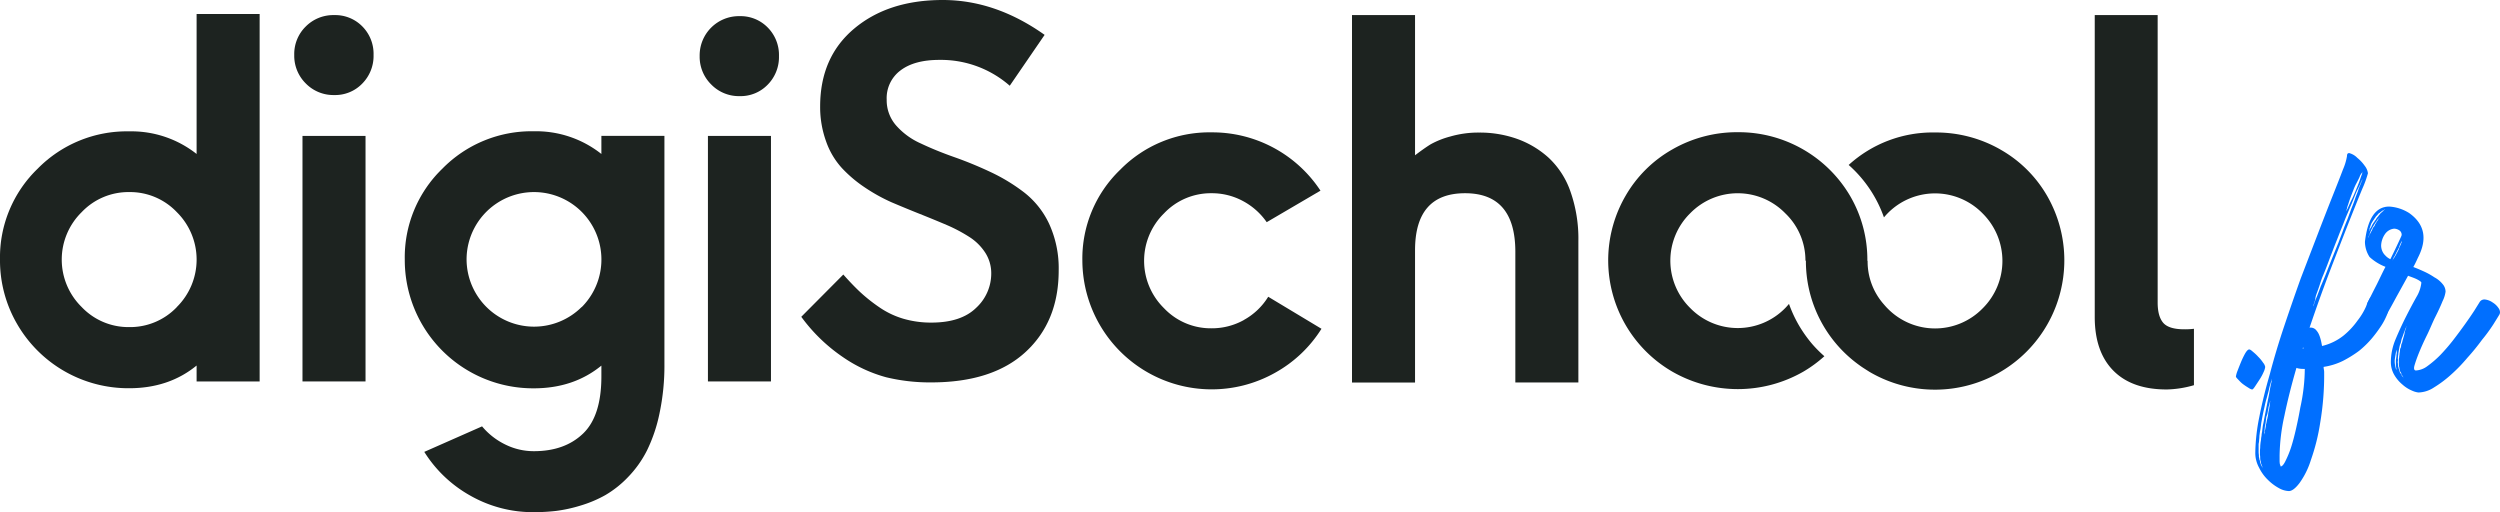
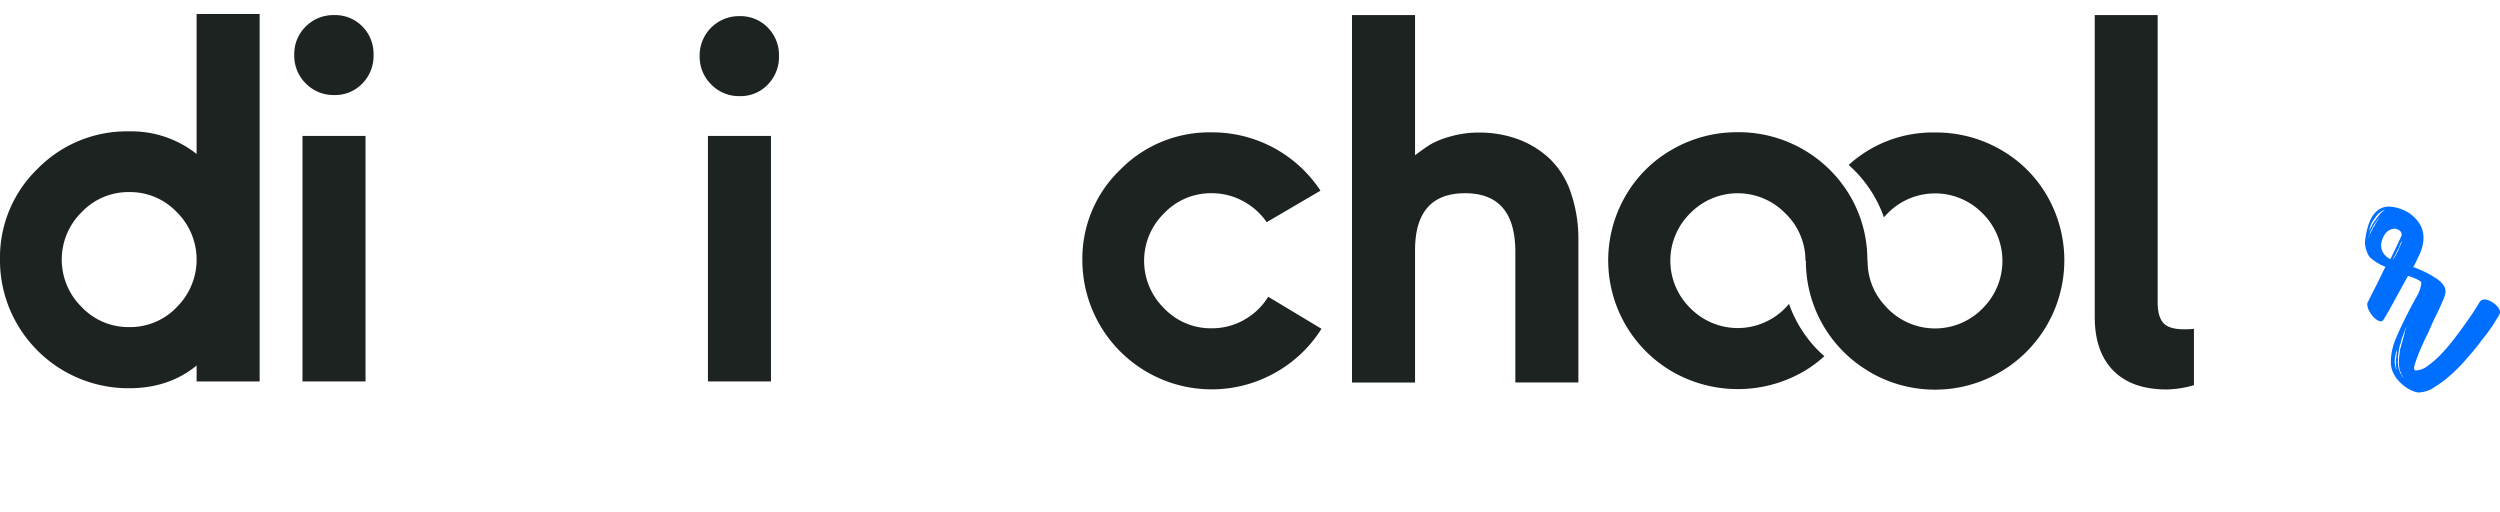
<svg xmlns="http://www.w3.org/2000/svg" viewBox="0 0 828.05 169.63">
  <defs>
    <style>.cls-1,.cls-2{fill:#1d2320;}.cls-1{fill-rule:evenodd;}.cls-3{fill:#006fff;}</style>
  </defs>
  <title>Fichier 163</title>
  <g id="Calque_2" data-name="Calque 2">
    <g id="Calque_5" data-name="Calque 5">
      <path class="cls-1" d="M65.12,51V4.63H86V126.34H65.12v-5.27q-9.2,7.53-22.37,7.52A42.56,42.56,0,0,1,5.67,107.32,41.93,41.93,0,0,1,0,86,40.81,40.81,0,0,1,12.47,55.88,41.38,41.38,0,0,1,42.75,43.51,34.85,34.85,0,0,1,65.12,51Zm-6.55,50.69a22.11,22.11,0,0,0,0-31.42,21.38,21.38,0,0,0-15.82-6.65,21.34,21.34,0,0,0-15.7,6.65,22,22,0,0,0,0,31.42,21.34,21.34,0,0,0,15.7,6.65A21.38,21.38,0,0,0,58.57,101.72Z" />
      <rect class="cls-2" x="100.19" y="45.02" width="20.88" height="81.32" />
      <path class="cls-1" d="M101.27,8.78a12.77,12.77,0,0,0-3.81,9.41,12.89,12.89,0,0,0,3.81,9.44,12.78,12.78,0,0,0,9.44,3.85A12.45,12.45,0,0,0,120,27.67a13,13,0,0,0,3.73-9.48A12.87,12.87,0,0,0,120,8.74,12.56,12.56,0,0,0,110.71,5,12.86,12.86,0,0,0,101.27,8.78Z" />
-       <path class="cls-1" d="M199.19,51a34.85,34.85,0,0,0-22.37-7.52,41.38,41.38,0,0,0-30.28,12.37A40.81,40.81,0,0,0,134.07,86a42.51,42.51,0,0,0,42.75,42.62q13.17,0,22.37-7.52v3.6q0,13.11-6.09,18.93t-16.28,5.81a21.22,21.22,0,0,1-9.48-2.22,23.24,23.24,0,0,1-7.67-6l-19.14,8.45a42.39,42.39,0,0,0,15.33,14.54,41.88,41.88,0,0,0,21,5.43,62.84,62.84,0,0,0,7.37-.42,48.06,48.06,0,0,0,8-1.75,40.15,40.15,0,0,0,8.25-3.47,34.3,34.3,0,0,0,7.49-5.93,35.81,35.81,0,0,0,6.3-8.82,51.33,51.33,0,0,0,4.18-12.37,76.27,76.27,0,0,0,1.62-16.38V45H199.19Zm-6.54,50.69A22.35,22.35,0,0,1,154.54,86a22.33,22.33,0,1,1,38.11,15.75Z" />
      <rect class="cls-2" x="234.48" y="45.02" width="20.88" height="81.32" />
-       <path class="cls-1" d="M328.24,57.05q-6.06-2.86-12.14-5T305,47.52a23.65,23.65,0,0,1-8.16-5.93A12.65,12.65,0,0,1,293.69,33a11.43,11.43,0,0,1,4.6-9.69q4.59-3.48,12.88-3.47a34.56,34.56,0,0,1,23.28,8.56L346,11.55Q329.73,0,312.25,0q-18,0-29.29,9.45T271.65,35.21a33.41,33.41,0,0,0,2,11.71,25.58,25.58,0,0,0,5.22,8.76,42.86,42.86,0,0,0,7.54,6.38A58.08,58.08,0,0,0,295.3,67Q300,69,304.67,70.86t8.94,3.68a51.33,51.33,0,0,1,7.54,4,17.4,17.4,0,0,1,5.22,5.21,12.56,12.56,0,0,1,1.95,6.87,15.44,15.44,0,0,1-5,11.34q-5,4.89-14.83,4.89a32.6,32.6,0,0,1-9.32-1.29,28.1,28.1,0,0,1-8-3.84A54.59,54.59,0,0,1,285,96.83c-1.69-1.57-3.58-3.53-5.68-5.9l-13.92,14a56,56,0,0,0,13.76,13.33,46.72,46.72,0,0,0,14.37,6.7,61.69,61.69,0,0,0,14.87,1.7q20.38,0,31.32-10.1t10.94-27a35.3,35.3,0,0,0-3.15-15.39A28.45,28.45,0,0,0,339.3,63.8,60,60,0,0,0,328.24,57.05Z" />
      <path class="cls-1" d="M412.1,105.94a21.79,21.79,0,0,1-10.85,2.8,21.34,21.34,0,0,1-15.7-6.65,22,22,0,0,1,0-31.42A21.34,21.34,0,0,1,401.25,64a21.6,21.6,0,0,1,10.44,2.59,22.35,22.35,0,0,1,7.87,7l17.81-10.44a42.89,42.89,0,0,0-36.12-19.31A41.38,41.38,0,0,0,371,56.25,40.81,40.81,0,0,0,358.5,86.34a42.84,42.84,0,0,0,63.79,37.15A42.44,42.44,0,0,0,437.7,108.9L420.06,98.29a21.72,21.72,0,0,1-8,7.65" />
      <path class="cls-1" d="M512.93,52.24A31.16,31.16,0,0,0,502.49,46a37,37,0,0,0-12.59-2.09,33.32,33.32,0,0,0-9.53,1.3,28.32,28.32,0,0,0-6.5,2.58q-2.12,1.31-5.18,3.64V5H447.81V126.71h20.88V82.91Q468.69,64,485.26,64t16.65,19.22v43.47h20.88V79.82a47,47,0,0,0-2.61-16.34,27.69,27.69,0,0,0-7.25-11.24" />
      <path class="cls-1" d="M723.48,109.07q-5.15,0-7-2.17c-1.22-1.45-1.82-3.68-1.82-6.69V5H693.82V105q0,11.53,6.17,17.77T717.68,129a34.4,34.4,0,0,0,9-1.42V108.9a24.12,24.12,0,0,1-3.23.17" />
      <path class="cls-1" d="M662.57,49.52a43,43,0,0,0-21.67-5.64,41.32,41.32,0,0,0-28.58,10.76A41.59,41.59,0,0,1,624,72c.38-.44.75-.87,1.17-1.29a22,22,0,0,1,31.53,0,22.14,22.14,0,0,1,0,31.42,22,22,0,0,1-31.53,0c-.43-.43-.82-.88-1.21-1.33a21.43,21.43,0,0,1-5.37-14.42h-.08a41.9,41.9,0,0,0-5.67-21.4A42.83,42.83,0,0,0,575.7,43.79,43,43,0,0,0,554,49.44a41.41,41.41,0,0,0-15.58,15.42A42.61,42.61,0,0,0,554,123.15a43.6,43.6,0,0,0,43.21,0,42,42,0,0,0,7.06-5.16,42.72,42.72,0,0,1-4-4,43.71,43.71,0,0,1-4.52-6.39,42.57,42.57,0,0,1-3.2-6.94c-.39.45-.78.9-1.21,1.34a22,22,0,0,1-31.53,0,22,22,0,0,1,0-31.34,22,22,0,0,1,31.52,0A21.61,21.61,0,0,1,598,86.34h.15a42.37,42.37,0,0,0,17.51,34.47l0,0c.53.39,1.07.77,1.63,1.13s1.34.86,2,1.27a42.84,42.84,0,0,0,58.78-58.3,41.31,41.31,0,0,0-15.57-15.42" />
      <path class="cls-1" d="M245,5.35a13,13,0,0,0-13.26,13.2A12.9,12.9,0,0,0,235.59,28,12.78,12.78,0,0,0,245,31.84a12.46,12.46,0,0,0,9.28-3.8,13,13,0,0,0,3.73-9.49,12.9,12.9,0,0,0-3.73-9.44A12.54,12.54,0,0,0,245,5.35" />
-       <path class="cls-3" d="M745,115.74c.23,0,.65.26,1.23.79A15,15,0,0,1,748,118.2a11.66,11.66,0,0,1,1.58,1.93,3,3,0,0,1,.7,1.41,5.42,5.42,0,0,1-.52,1.67,16.4,16.4,0,0,1-1.32,2.46q-.8,1.23-1.5,2.28c-.46.71-.79,1.06-1,1.06a3.25,3.25,0,0,1-1.14-.53c-.59-.35-1.21-.76-1.85-1.23s-1.11-1-1.58-1.49-.79-.82-.79-1.06a8.41,8.41,0,0,1,.52-1.84c.36-.94.74-1.91,1.15-2.9a27.57,27.57,0,0,1,1.4-2.91C744.17,116.18,744.61,115.74,745,115.74Z" />
-       <path class="cls-3" d="M791.16,102.11a7.36,7.36,0,0,1-.61,2.29,20.48,20.48,0,0,1-1.85,3.51,44.89,44.89,0,0,1-3.07,4.14,31.79,31.79,0,0,1-4.22,4.13,38.2,38.2,0,0,1-5.36,3.34,21.78,21.78,0,0,1-6.42,2,4.46,4.46,0,0,0,.09.88,4.31,4.31,0,0,1,.09.88,95,95,0,0,1-1.32,16.78,67.29,67.29,0,0,1-3.08,12.31,26.34,26.34,0,0,1-3.78,7.64c-1.34,1.76-2.52,2.64-3.51,2.64a7.25,7.25,0,0,1-3.34-1,15.92,15.92,0,0,1-3.61-2.72,14,14,0,0,1-2.9-4A10.09,10.09,0,0,1,747,150.1a63.27,63.27,0,0,1,1.32-11.95q1.32-6.77,3.52-14.33,2-7.65,4.74-15.82t5.45-15.73Q765,84.53,767.7,77.5t4.83-12.39q2.21-5.53,3.52-9a18.71,18.71,0,0,0,1.32-4.4c0-.7.23-1,.7-1a.79.79,0,0,1,.35.09,5.73,5.73,0,0,1,2.37,1.49,12.86,12.86,0,0,1,2.46,2.64,5,5,0,0,1,1.06,2.46,34.75,34.75,0,0,1-1.85,5.1q-1.85,4.48-4.66,11.6t-6.24,16.08q-3.42,9-6.59,18.37a2.38,2.38,0,0,1,2.38,1.06q1.14,1.23,1.75,5a18.09,18.09,0,0,0,7.21-3.52,25.34,25.34,0,0,0,4.57-4.92,21.47,21.47,0,0,0,2.81-4.66A17.12,17.12,0,0,1,785,98.69q.27-.36,1.23-.09a12.63,12.63,0,0,1,2,1,8.66,8.66,0,0,1,2,1.32Q791.16,101.68,791.16,102.11ZM752.4,126.37v-.44a1.37,1.37,0,0,0,.09-.44.79.79,0,0,1,.09-.35.73.73,0,0,1-.09.35,6.19,6.19,0,0,0-.26.88c-.12.41-.27.91-.44,1.5s-.26,1.2-.44,1.84-.38,1.46-.62,2.29-.44,1.64-.61,2.46-.44,1.87-.62,2.81-.35,1.87-.52,2.81l-.18,1.41a11,11,0,0,1-.26,1.49l-.18,1.41a10.46,10.46,0,0,1-.09,1.32c0,.52-.11,1-.17,1.32v2.54a6.88,6.88,0,0,0,.09,1.15v.52a1.79,1.79,0,0,1,.08.44,1.69,1.69,0,0,1,.09.53,3.29,3.29,0,0,1,.18.44,2.3,2.3,0,0,0,.17.79,5.81,5.81,0,0,0,.27.7,1.51,1.51,0,0,0,.26.44,1.63,1.63,0,0,0,.26.36.26.26,0,0,0,.09.17.08.08,0,0,0,.09.09.08.08,0,0,1-.09-.09l-.09-.17a.29.29,0,0,1-.08-.18.26.26,0,0,0-.09-.18,1.32,1.32,0,0,1-.18-.52,6.54,6.54,0,0,1-.26-.62,2.85,2.85,0,0,0-.18-.88,5.15,5.15,0,0,1-.09-.88,6.19,6.19,0,0,0-.08-1.05v-1.06a10.16,10.16,0,0,1,.08-1.23,13.9,13.9,0,0,1,.27-2.63,7.85,7.85,0,0,1,.17-1.32,7.22,7.22,0,0,1,.18-1.32c.06-.47.12-1,.18-1.49a11.62,11.62,0,0,1,.26-1.41c.18-.94.35-1.88.53-2.81s.35-1.82.52-2.64.36-1.82.53-2.64.32-1.52.44-2.28.24-1.35.35-1.93S752.29,126.78,752.4,126.37Zm-.61,7.82a3.6,3.6,0,0,0,.09-.7,2.2,2.2,0,0,1,.08-.61,1.33,1.33,0,0,1,.09-.53c-.11.41-.26,1-.44,1.76a5.16,5.16,0,0,0-.26,1,2.31,2.31,0,0,1-.18.88c0,.35-.11.7-.17,1.06s-.24.7-.35,1.05c-.06.53-.15,1.26-.27,2.2a6.94,6.94,0,0,0-.26,1.76,5.08,5.08,0,0,0-.09.79,2.5,2.5,0,0,0-.09.61V144a2.48,2.48,0,0,1,.09-.44,1.2,1.2,0,0,0,.09-.53,2.3,2.3,0,0,1,.17-.79c.06-.35.12-.67.18-1a3,3,0,0,1,.18-1c.06-.3.11-.62.17-1a6.34,6.34,0,0,0,.27-1.14,3.51,3.51,0,0,0,.17-1.06l.18-1.05a2.29,2.29,0,0,0,.17-.88C751.67,134.87,751.73,134.55,751.79,134.19Zm3.6,20.31c.47,0,1-.59,1.58-1.76a32.27,32.27,0,0,0,1.85-4.48c.59-1.82,1.14-3.9,1.67-6.24s1-4.63,1.41-7a62.3,62.3,0,0,0,1.14-6.85,58.32,58.32,0,0,0,.35-5.89v-.09h-.53a8.48,8.48,0,0,1-1.23-.09,4,4,0,0,1-1-.26q-2.46,8.45-4,15.91a64.31,64.31,0,0,0-1.58,13v1.84a7,7,0,0,0,.09,1.15C755.28,154,755.33,154.26,755.39,154.5ZM762.86,115a1.92,1.92,0,0,0-.17.44H763A.93.93,0,0,1,762.86,115Zm3.87-15.38a5.14,5.14,0,0,0-.26.79c-.06.24-.12.44-.18.62a1.37,1.37,0,0,0-.09.44,4,4,0,0,0,.18-.44,5.38,5.38,0,0,0,.17-.62,6.77,6.77,0,0,1,.27-.79q.7-1.58,1.84-4.74,1.32-3,2.73-6.68c1-2.52,2.05-5.13,3.16-7.83.47-1.28,1-2.6,1.5-4s1-2.61,1.49-3.78l1.32-3.6c.47-1.12.88-2.2,1.23-3.26s.76-1.9,1-2.72.56-1.44.8-2a8,8,0,0,0,.26-.79l.26-.53a2.9,2.9,0,0,1,.18-.53l-.27.53a4.38,4.38,0,0,0-.52,1.23c-.3.59-.62,1.26-1,2s-.73,1.73-1.14,2.73-.85,2.11-1.32,3.16l-1.49,3.52q-.7,1.84-1.5,3.78c-.53,1.29-1,2.6-1.58,4-1.06,2.7-2.05,5.3-3,7.82-.47,1.23-.94,2.41-1.41,3.52s-.79,2.2-1.14,3.25-.67,1.93-1,2.81S766.91,99.07,766.73,99.65Zm11-31.81a5.71,5.71,0,0,0-.27.79c-.06.29-.12.52-.17.7A4.88,4.88,0,0,0,777,70a3.53,3.53,0,0,1,.36-.53,5,5,0,0,0,.35-.7c.11-.24.23-.5.35-.8.29-.64.61-1.34,1-2.11s.7-1.55,1.05-2.37.7-1.7,1-2.46.56-1.49.8-2.2.4-1.08.52-1.49V57a.26.26,0,0,0,.09-.18.26.26,0,0,1,.09-.18l-.27.53c-.11.18-.26.38-.43.62s-.24.5-.36.79c-.29.64-.64,1.35-1.05,2.11a18,18,0,0,0-1.06,2.37Q778.33,65.82,777.72,67.84Z" />
      <path class="cls-3" d="M821.34,100a1.84,1.84,0,0,1,1.82-.79,5.56,5.56,0,0,1,2.49,1,6.16,6.16,0,0,1,1.92,1.85,2.38,2.38,0,0,1,.48,1.32,1.62,1.62,0,0,1-.19.79c-.38.64-1.06,1.73-2,3.25a53.78,53.78,0,0,1-3.74,5.1,72.91,72.91,0,0,1-4.89,6,53.34,53.34,0,0,1-5.46,5.63,38,38,0,0,1-5.65,4.22A9.71,9.71,0,0,1,801,130a7.11,7.11,0,0,1-2.1-.62,10.92,10.92,0,0,1-3.07-1.93,12.05,12.05,0,0,1-2.78-3.25,8.39,8.39,0,0,1-1.15-4.49,19.69,19.69,0,0,1,1.54-7.29q1.62-3.87,3.44-7.47t3.55-6.68A11.28,11.28,0,0,0,802,93.62c0-.23-.45-.58-1.34-1.05s-2-.82-3.06-1.23q-1.73,3.16-3.93,7.12c-1.41,2.63-2.72,5-3.93,7-.45.88-1,1.17-1.72.88a6.14,6.14,0,0,1-2.11-1.59,9.69,9.69,0,0,1-1.54-2.55,4,4,0,0,1-.28-1.31,1.49,1.49,0,0,1,.28-1q1.35-2.73,2.88-5.71c1-2,1.91-4,2.87-5.8a16.65,16.65,0,0,1-5.27-3.26,9.42,9.42,0,0,1-1.53-4.83v-.26q1.35-11.61,8.05-11.61A13.93,13.93,0,0,1,798,70.59q7.66,5.46,2.87,14.77c-.64,1.41-1.15,2.43-1.53,3.08,1.08.41,2.27.9,3.54,1.49a23.38,23.38,0,0,1,3.45,1.93,8.91,8.91,0,0,1,2.69,2.2,3.9,3.9,0,0,1,1,2.55,10.07,10.07,0,0,1-1,3.16c-.64,1.59-1.44,3.31-2.39,5.19s-1.76,4-2.78,6.06-1.89,4-2.59,5.72-1.21,3.19-1.53,4.3-.1,1.67.48,1.67a7,7,0,0,0,3.73-1.4,33.85,33.85,0,0,0,4.31-3.69,63.92,63.92,0,0,0,4.32-5q2.1-2.73,3.92-5.28t3.07-4.48Zm-36.5-22.5a2,2,0,0,1-.19.52l-.19.36v.35a.5.5,0,0,0,.1-.35.5.5,0,0,1,.19-.36.54.54,0,0,1,.19-.43,1,1,0,0,1,.29-.44,2,2,0,0,1,.28-.62,4,4,0,0,0,.29-.61,3.68,3.68,0,0,1,.29-.62,2.45,2.45,0,0,0,.48-.62,1.81,1.81,0,0,1,.29-.61,2.26,2.26,0,0,0,.28-.53l.39-.53a2.88,2.88,0,0,1,.48-.7.34.34,0,0,0,.09-.26V72l-.19.35a2.19,2.19,0,0,0-.58.62,8.77,8.77,0,0,1-.67,1l-.76,1.23c-.19.35-.39.74-.58,1.14S785,77.24,784.84,77.54Zm-.09-1.32-.1.09v.26l.19-.35a.83.83,0,0,1,.2-.44,2.63,2.63,0,0,0,.28-.44,1.77,1.77,0,0,0,.29-.62,6.5,6.5,0,0,1,.38-.61,1.13,1.13,0,0,1,.29-.44,1.17,1.17,0,0,0,.19-.26,1.13,1.13,0,0,1,.19-.36.53.53,0,0,0,.29-.35,7.6,7.6,0,0,1,.48-.7,2.45,2.45,0,0,0,.48-.62,2.4,2.4,0,0,0,.48-.61,1.68,1.68,0,0,0,.48-.44,1.88,1.88,0,0,1,.48-.35c0-.12.06-.18.19-.18a.26.26,0,0,1,.09-.17,1,1,0,0,0,.29-.18h.1l-.1-.09a2.61,2.61,0,0,1-.38.27l-.39.17a3.37,3.37,0,0,0-.47.35c-.07.06-.26.21-.58.44a1,1,0,0,1-.29.18,3.13,3.13,0,0,1-.28.35,7.12,7.12,0,0,1-.58.62,4.86,4.86,0,0,1-.48.7,4.86,4.86,0,0,1-.48.7,8.38,8.38,0,0,1-.48.79,7.62,7.62,0,0,0-.47,1.32A3,3,0,0,0,784.75,76.22Zm5.08,8.17a5.43,5.43,0,0,0,1.91,1.5q2.12-4.31,3.55-7.47a1.57,1.57,0,0,0,.19-.71,1.8,1.8,0,0,0-.58-1.23,3.22,3.22,0,0,0-1.91-.7,4.15,4.15,0,0,0-3.07,1.85,7.13,7.13,0,0,0-1.24,3.69A4.71,4.71,0,0,0,789.83,84.39Zm3.83-.09a2.21,2.21,0,0,1,.28-.52,4.08,4.08,0,0,0,.29-.62,1.85,1.85,0,0,0,.29-.53c.06-.17.13-.38.19-.61a1,1,0,0,1,.19-.26.7.7,0,0,1,.1-.36.77.77,0,0,0,.19-.43c.13-.3.22-.53.29-.71v-.35a1,1,0,0,1-.19.26.81.81,0,0,1-.1.36l-.19.35c-.13.35-.26.7-.38,1.05s-.39.79-.58,1.14-.38.8-.57,1.15a4.92,4.92,0,0,1-.58,1,5.9,5.9,0,0,1-.38.88l-.1.09h.1a.26.26,0,0,1,.09-.18,1.73,1.73,0,0,1,.29-.35.5.5,0,0,1,.19-.35C793.21,85,793.4,84.72,793.66,84.3Zm.28,31.56a.66.66,0,0,1-.09.26,5.56,5.56,0,0,0-.29.7c-.06.42-.13.8-.19,1.15s-.13.85-.19,1.32a8,8,0,0,0,.29,2.46,1.9,1.9,0,0,0,.28.79.57.57,0,0,1,.1.26.31.31,0,0,1-.1-.26v-.35a1,1,0,0,1-.09-.44,6,6,0,0,1-.1-1.15v-1.31c.06-.41.13-.82.19-1.24a4.62,4.62,0,0,1,.1-1,2.53,2.53,0,0,1,.09-.88Zm3-7.12v-.27a.64.64,0,0,0,.1-.35.24.24,0,0,1,.1-.17.24.24,0,0,0-.1.17.37.37,0,0,0-.1.27.66.66,0,0,1-.09.26c-.13.29-.26.62-.38,1a10,10,0,0,0-.39,1c-.13.41-.28.85-.48,1.32s-.25.91-.38,1.49a3,3,0,0,1-.29.71c-.06.29-.13.58-.19.88s-.16.88-.29,1.58a5.34,5.34,0,0,0-.09.88,3.71,3.71,0,0,0-.1.88,1.75,1.75,0,0,0,0,.79,4,4,0,0,1-.09.79,4.31,4.31,0,0,1,.09.88,2.42,2.42,0,0,0,.1.7.79.79,0,0,1,.09.35.74.74,0,0,0,.1.35,140.36,140.36,0,0,0,.38,1.23c.13.12.19.21.19.27s.13.06.2.17.12.36.19.53a2.14,2.14,0,0,1,.29.35l.38.35a.26.26,0,0,0,.09.18h0l-.09-.18a1,1,0,0,1-.29-.44,1.9,1.9,0,0,1-.48-.87.26.26,0,0,1-.09-.18.66.66,0,0,0-.1-.26,1.07,1.07,0,0,1-.29-.53.76.76,0,0,1-.09-.35.74.74,0,0,0-.1-.35v-.36a.33.33,0,0,1-.09-.26,2.42,2.42,0,0,1-.1-.7V119.2a3.35,3.35,0,0,1,.1-.79,3.12,3.12,0,0,1,.09-.79,4.54,4.54,0,0,1,.1-.88,4.07,4.07,0,0,0,.09-.79,1.59,1.59,0,0,1,.29-.88,4.15,4.15,0,0,0,.1-.79,3,3,0,0,1,.28-.71c.13-.58.26-1.08.39-1.49s.25-.91.38-1.32A7.94,7.94,0,0,1,796.91,108.74Z" />
    </g>
  </g>
</svg>